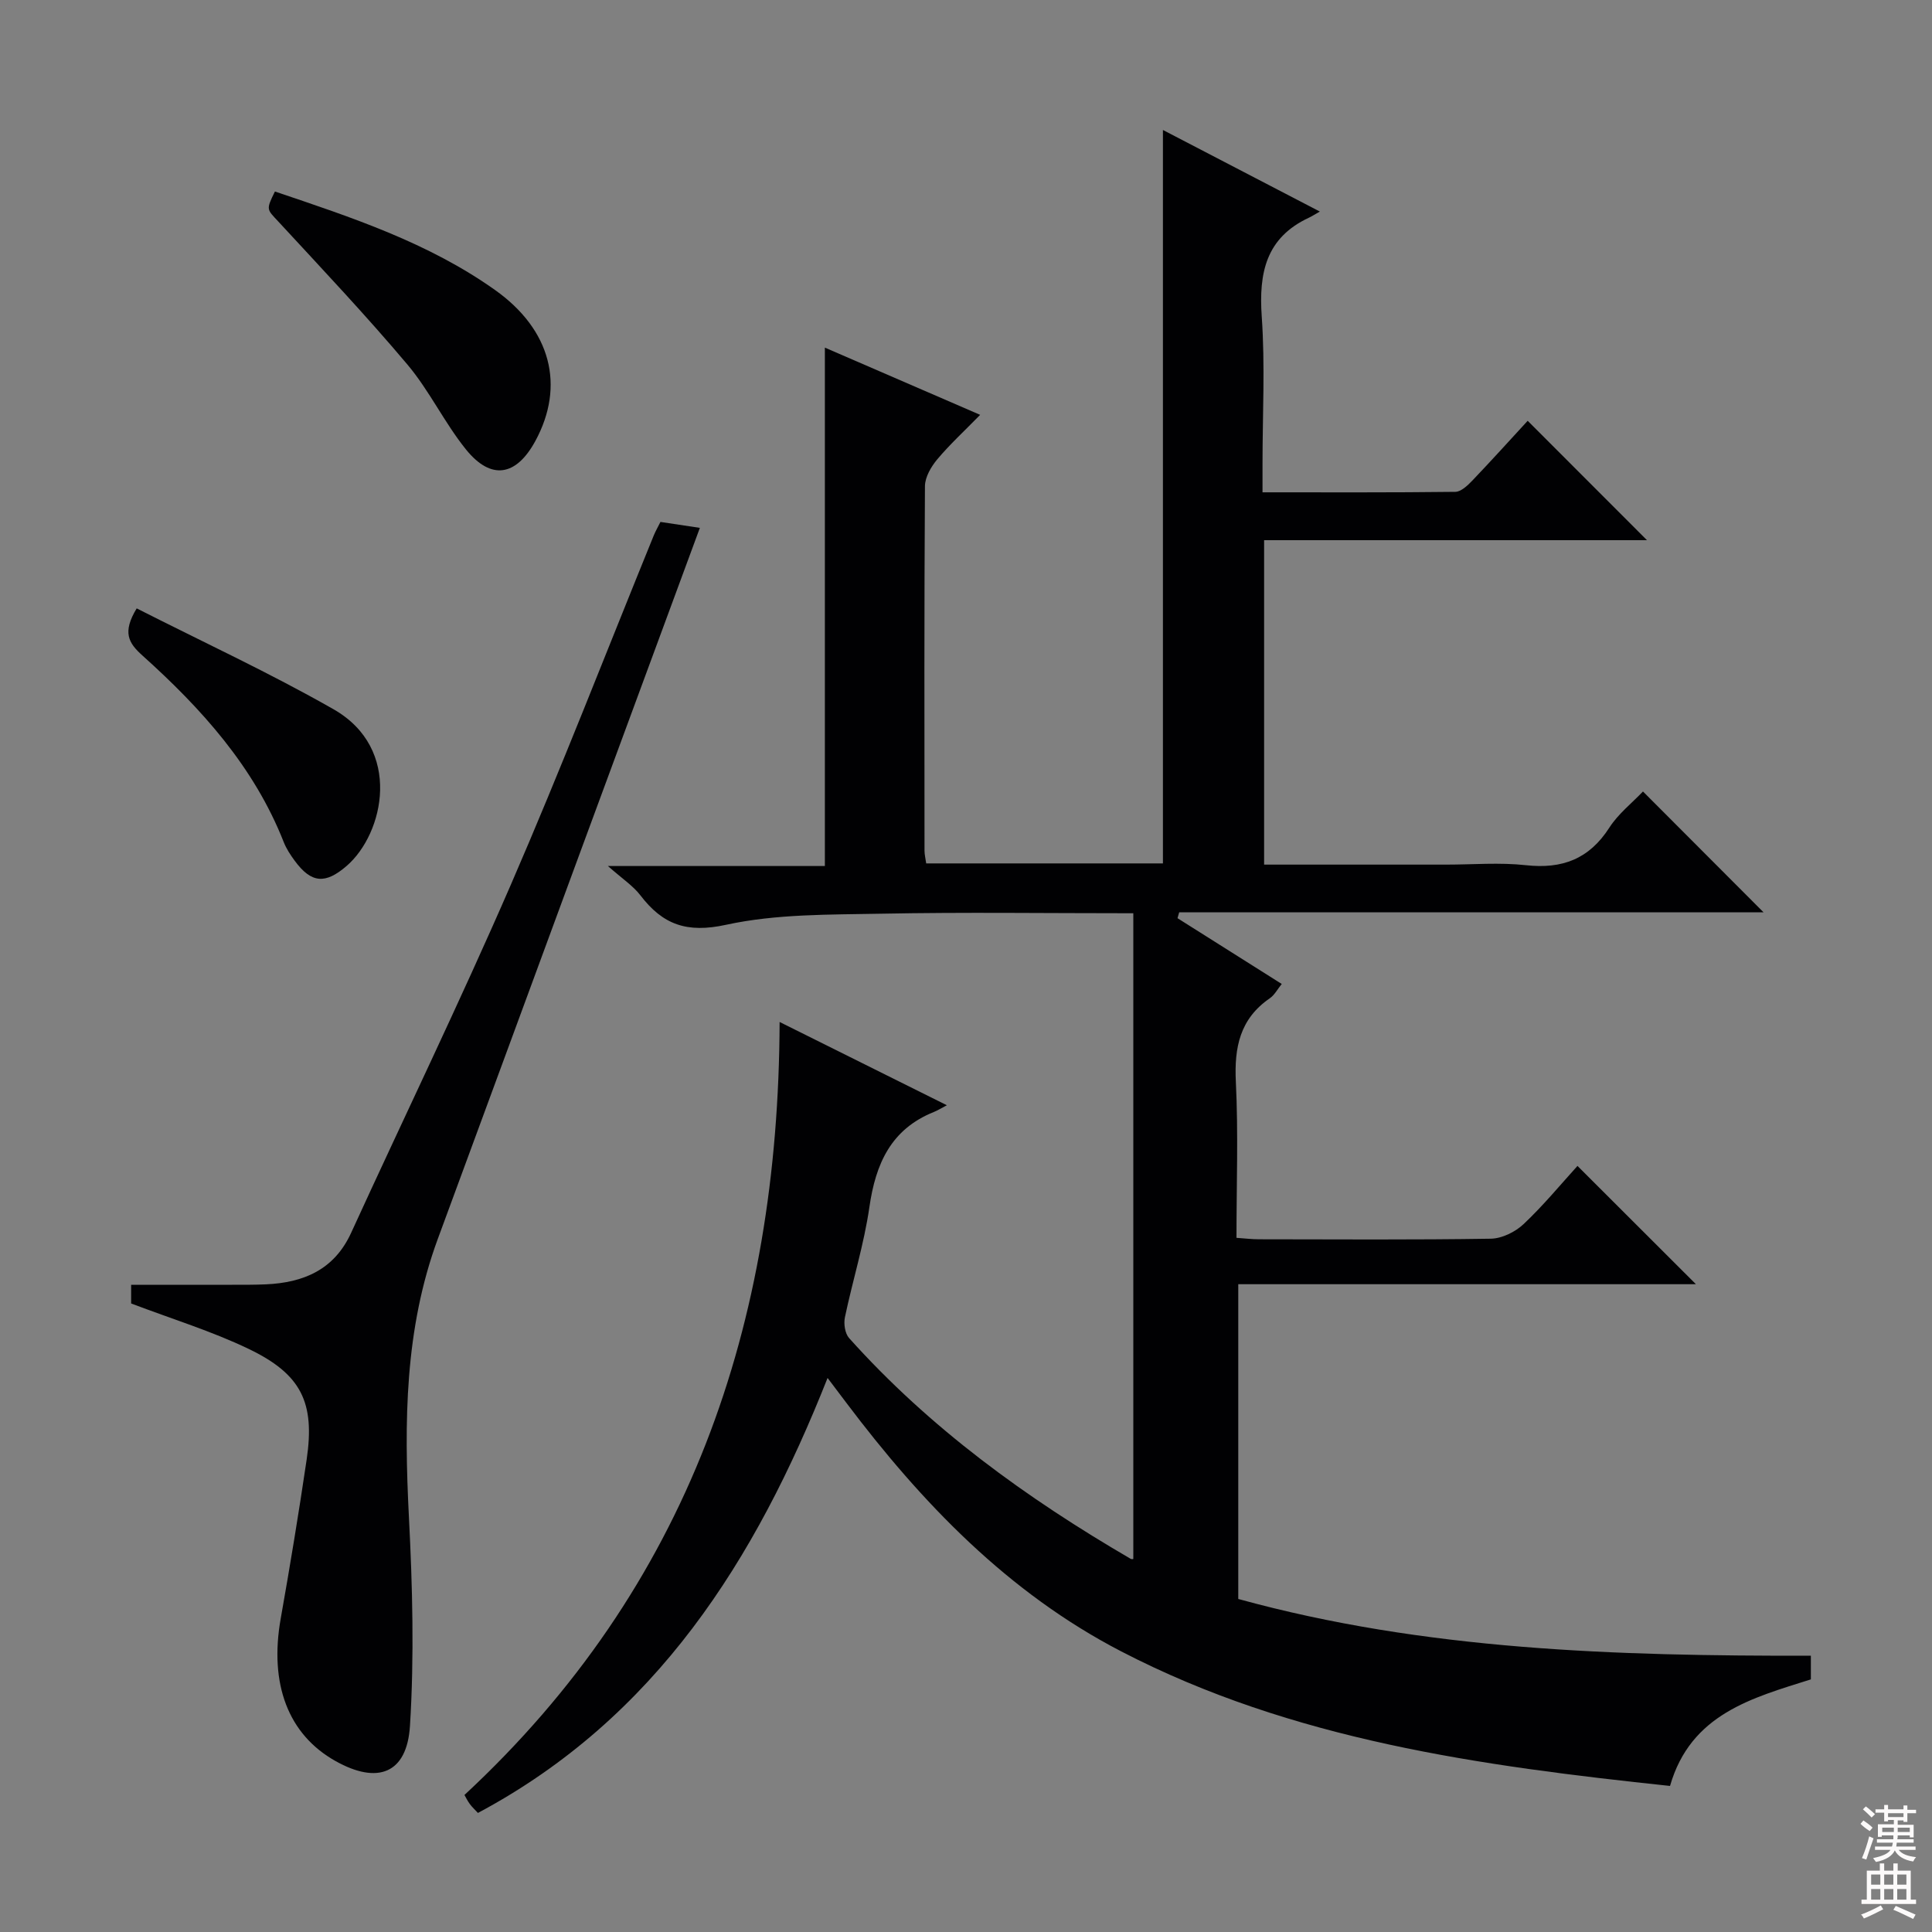
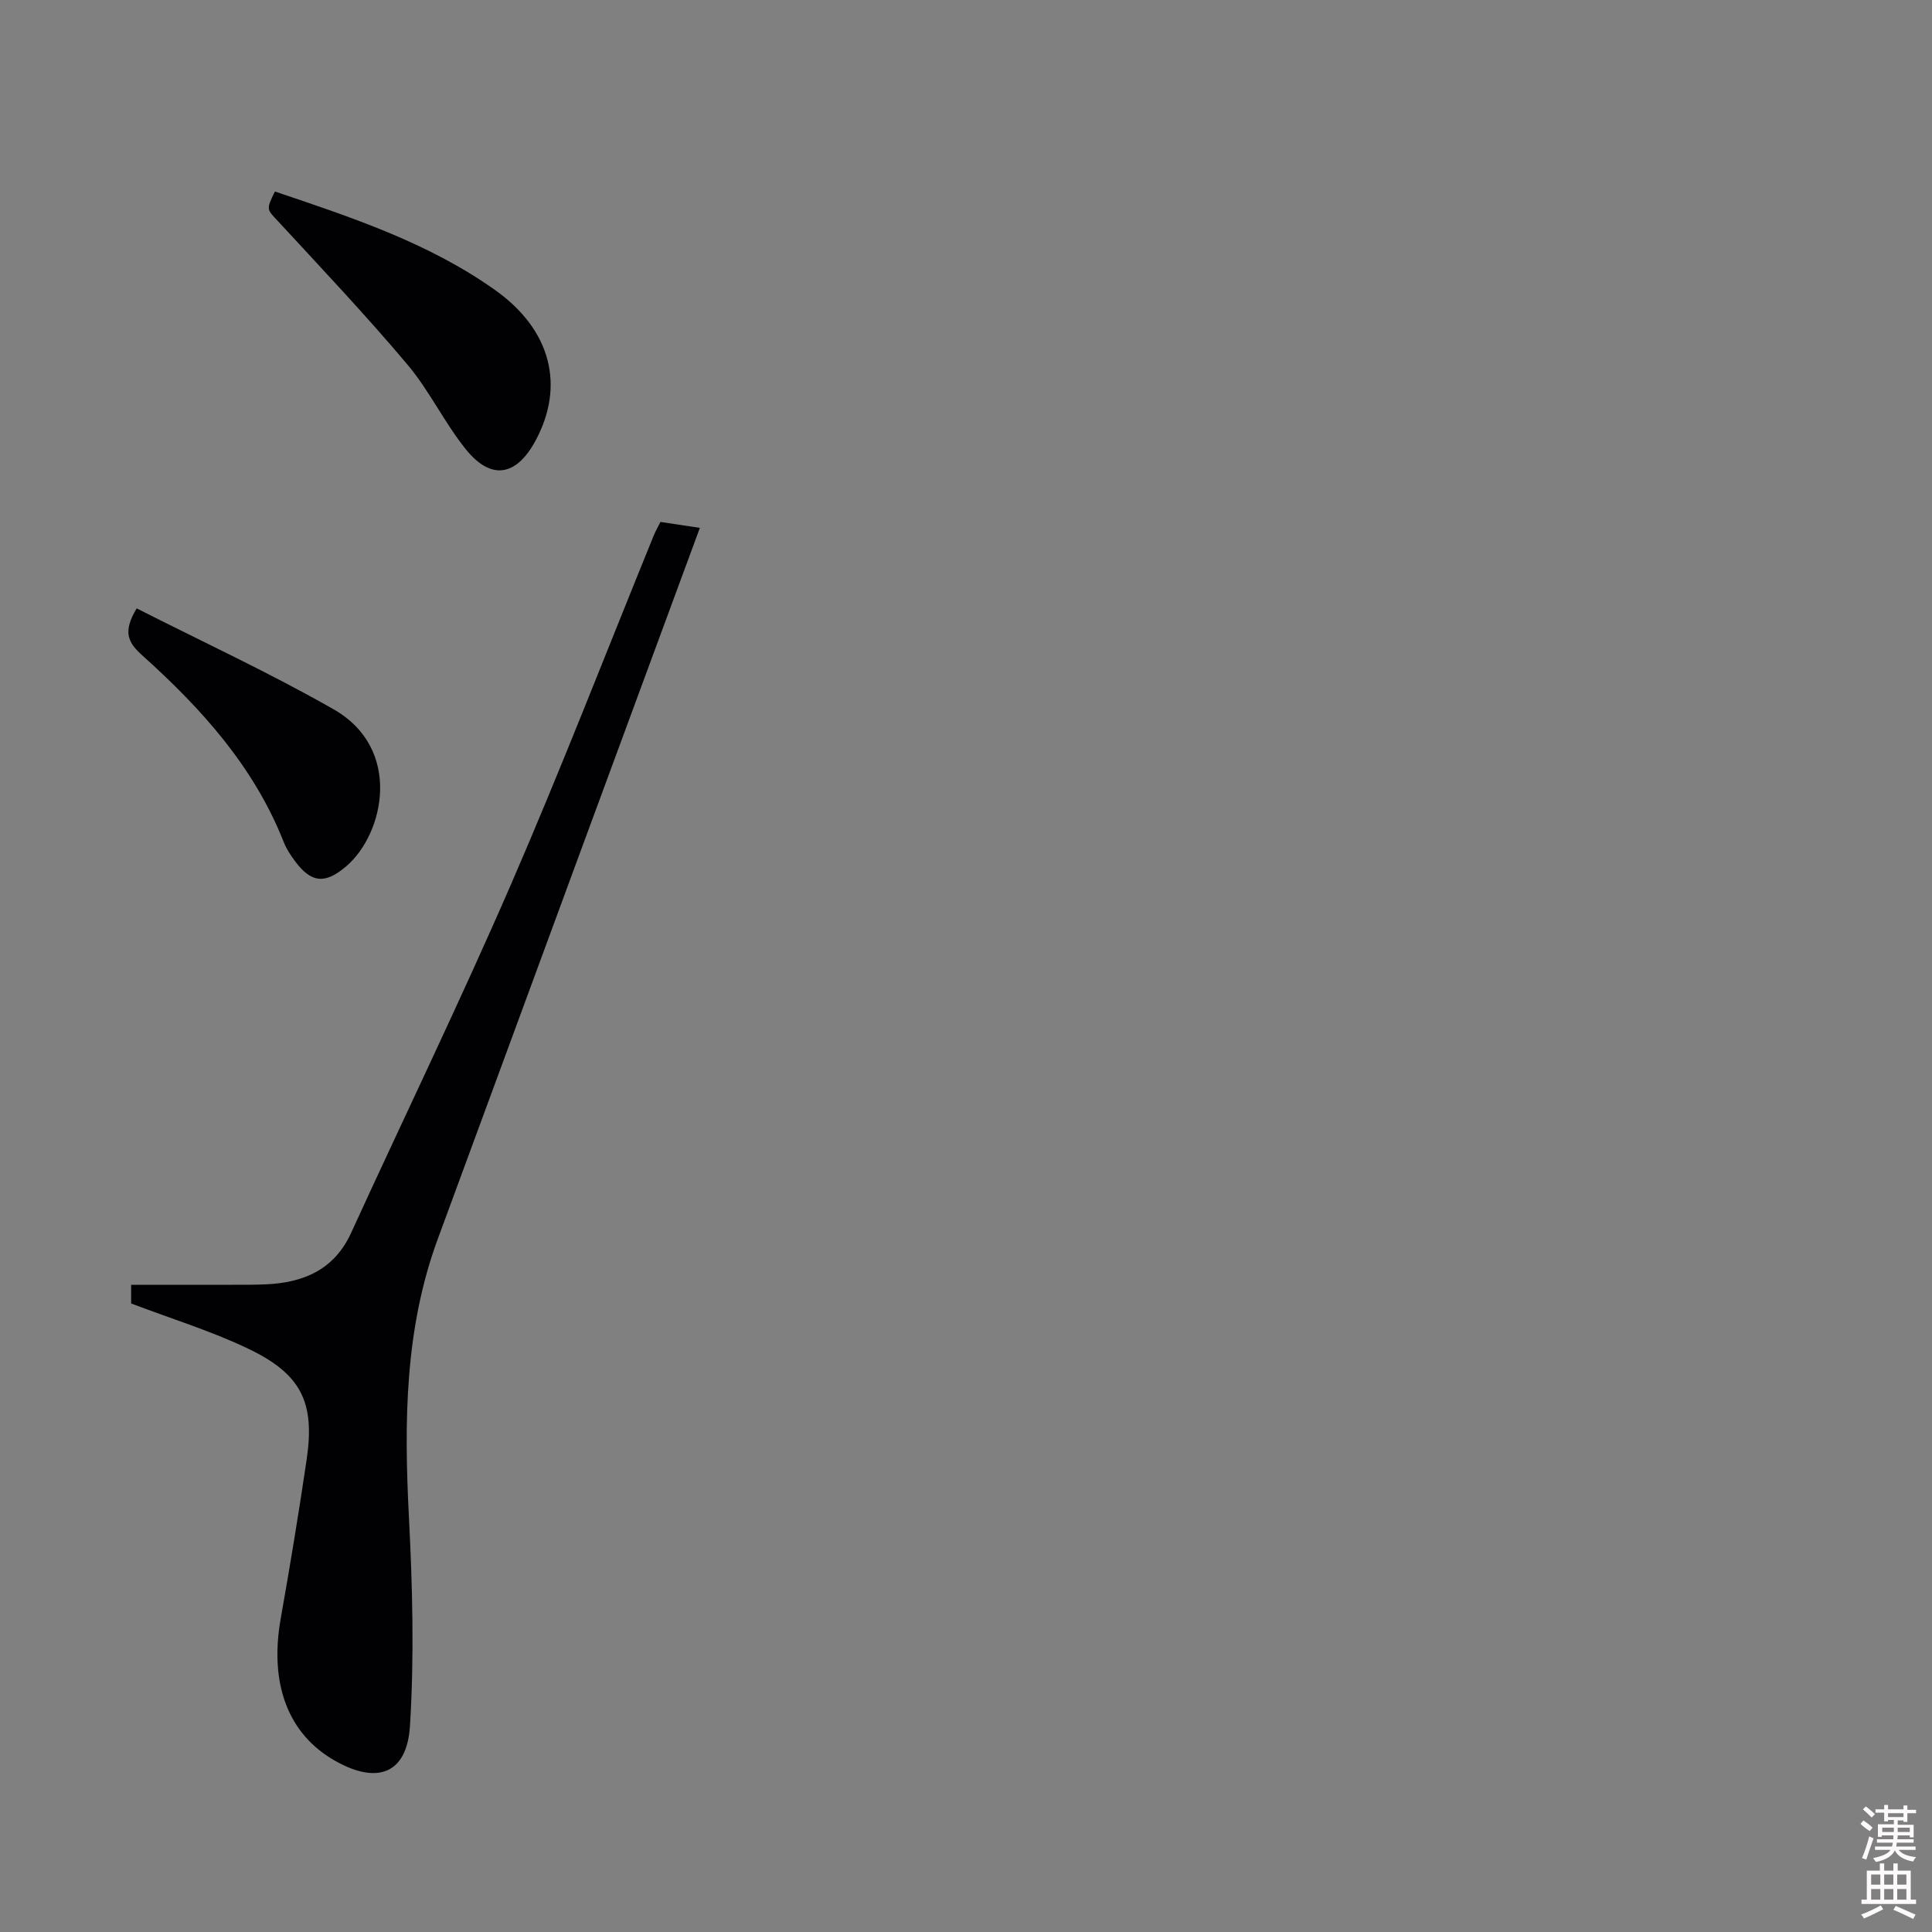
<svg xmlns="http://www.w3.org/2000/svg" enable-background="new 0 0 400 400" viewBox="0 0 400 400">
  <rect x="0" y="0" width="400" height="400" fill="#808080" stroke="none" />
  <g fill="#010103">
-     <path d="m374.92 342.8v4.9c-12.12 3.83-24.88 7.14-29.16 22.06-39.3-4.17-78.12-9.45-113.65-27.87-23.4-12.13-41.24-30.69-56.92-51.5-1.09-1.45-2.18-2.89-3.85-5.1-14.93 37.74-35.5 70.36-72.39 90.06-.64-.7-1.23-1.23-1.68-1.85-.47-.63-.81-1.35-1.11-1.87 46.44-43.1 65.03-97.38 65.25-160.04 11.74 5.84 22.61 11.26 34.63 17.24-1.26.66-1.96 1.1-2.71 1.4-8.88 3.57-12.04 10.73-13.33 19.68-1.11 7.69-3.47 15.19-5.07 22.82-.28 1.34.01 3.34.86 4.3 16.72 18.66 36.75 33.15 58.29 45.7.24.14.64.02.56.02 0-44.44 0-88.87 0-133.67-18.15 0-35.13-.24-52.1.09-10.78.21-21.81.03-32.23 2.3-8.14 1.78-13.1-.05-17.73-6.11-1.49-1.95-3.68-3.37-6.72-6.06h44.92c0-35.99 0-71.39 0-107.33 10.29 4.45 20.84 9.02 32.15 13.92-3.26 3.34-6.27 6.1-8.88 9.21-1.27 1.52-2.53 3.67-2.55 5.54-.16 25.16-.11 50.33-.09 75.49 0 .8.21 1.61.35 2.63h49.01c0-50.49 0-100.95 0-151.85 10.49 5.45 21.04 10.93 32.49 16.89-1.11.63-1.68 1-2.28 1.28-8.89 4.15-10.38 11.43-9.75 20.46.71 10.12.16 20.32.16 30.49v5.9c13.69 0 26.8.06 39.92-.1 1.19-.02 2.55-1.32 3.52-2.33 4-4.19 7.89-8.5 11.46-12.38 8.36 8.37 16.54 16.55 24.7 24.72-25.92 0-52.44 0-79.27 0v67.17h37.71c5.5 0 11.05-.48 16.49.12 7.52.83 13.11-1.28 17.28-7.78 1.85-2.88 4.71-5.11 6.96-7.48 8.3 8.31 16.41 16.44 24.96 25.01-40.46 0-80.72 0-120.98 0-.12.41-.23.81-.35 1.22 7.07 4.46 14.14 8.93 21.58 13.62-.87 1.07-1.49 2.29-2.48 2.97-6.18 4.25-7.37 10.15-7.02 17.28.52 10.63.13 21.3.13 32.31 1.74.12 3.2.3 4.66.3 16 .02 32 .13 47.99-.12 2.31-.04 5.06-1.39 6.78-3.01 4.1-3.86 7.7-8.24 11.17-12.06 8.27 8.26 16.36 16.33 24.52 24.49-31.12 0-62.76 0-94.75 0v65.17c38.66 10.64 78.3 11.81 118.55 11.75z" />
    <path d="m27.15 269.87c0-.92 0-2.38 0-3.87 7.06 0 13.98.01 20.9 0 2.33 0 4.67.01 6.99-.09 7.81-.35 14.15-3.01 17.66-10.67 10.99-24.01 22.51-47.78 33.03-71.99 10.38-23.91 19.78-48.24 29.62-72.38.37-.9.86-1.75 1.39-2.81 2.65.4 5.23.79 8.16 1.23-8.19 22.2-16.35 44.27-24.48 66.35-9.93 26.94-19.83 53.9-29.77 80.84-6.89 18.69-6.99 38-5.99 57.56.74 14.4 1.12 28.9.22 43.27-.62 9.93-6.71 12.18-15.41 7.3-9.82-5.5-13.75-15.97-11.35-29.51 1.94-10.95 3.75-21.92 5.37-32.92 1.74-11.82-1.08-17.67-12.06-22.93-7.59-3.64-15.71-6.13-24.28-9.38z" />
    <path d="m56.92 39.65c15.82 5.34 31.74 10.57 45.57 20.39 11.61 8.24 14.54 19.85 8.35 31.26-3.97 7.31-9.17 8.19-14.37 1.75-4.46-5.53-7.57-12.18-12.14-17.6-8.54-10.13-17.66-19.79-26.66-29.53-2.44-2.63-2.64-2.44-.75-6.27z" />
    <path d="m28.3 125.96c13.63 6.92 27.5 13.33 40.73 20.87 14.38 8.19 10.49 25.75 2.74 32.45-4.4 3.8-7.3 3.63-10.76-1.08-.88-1.2-1.73-2.48-2.27-3.86-6.15-15.61-17.05-27.66-29.26-38.63-2.91-2.61-4.18-4.8-1.18-9.75z" />
  </g>
  <path d="m385.2 377.6.6-.7c.6.4 1.3.9 1.9 1.5l-.6.7c-.8-.5-1.4-1-1.9-1.5zm.3 7.1c.6-1.4 1.1-2.9 1.5-4.5.3.1.6.3.9.4-.5 1.4-1 2.9-1.5 4.4zm.2-10.1.6-.6c.7.5 1.3 1.1 1.9 1.6l-.7.7c-.6-.6-1.2-1.2-1.8-1.7zm8.4-.8h.8v.9h1.8v.7h-1.8v1.8h-.8v-.3h-1.2v.9h3.3v2.6h-.8v-.4h-2.5c0 .3 0 .6-.1.8h3.4v.7h-3.5c0 .3-.1.6-.1.8h4v.7h-3.5c.7.9 1.9 1.3 3.6 1.5-.2.2-.4.5-.6.9-1.9-.3-3.2-1.1-3.8-2.3-.5 1.1-1.8 2-3.9 2.4-.2-.3-.4-.5-.6-.8 1.9-.4 3.1-.9 3.6-1.7h-3.2v-.7h3.5c.1-.2.1-.5.2-.8h-3.3v-.7h3.4c0-.2 0-.5 0-.8h-2.4v.3h-.8v-2.6h3.3v-.9h-1.2v.3h-.8v-1.8h-1.8v-.7h1.8v-.9h.8v.9h3.2zm-4.4 5.5h2.4c0-.3 0-.6 0-.9h-2.4zm1.2-3.1h3.2v-.8h-3.2zm4.4 2.2h-2.4v.9h2.5v-.9z" fill="#fcfafa" />
  <path d="m389.2 385.8h.9v1.5h1.9v-1.5h.9v1.5h2.7v6h1.1v.9h-11.3v-.9h1.1v-6h2.7zm.2 8.7.5.8c-1.2.6-2.5 1.3-4 1.9-.2-.3-.3-.6-.6-.8 1.6-.6 3-1.3 4.1-1.9zm-2-4.3h1.9v-2.1h-1.9zm0 3.1h1.9v-2.2h-1.9zm2.7-3.1h1.9v-2.1h-1.9zm0 3.1h1.9v-2.2h-1.9zm2.4 1.3c1.4.6 2.7 1.2 4.1 1.8l-.5.9c-1.5-.7-2.8-1.4-4.1-1.9zm2.2-6.5h-1.9v2.1h1.9zm-1.9 5.2h1.9v-2.2h-1.9z" fill="#fcfafa" />
</svg>